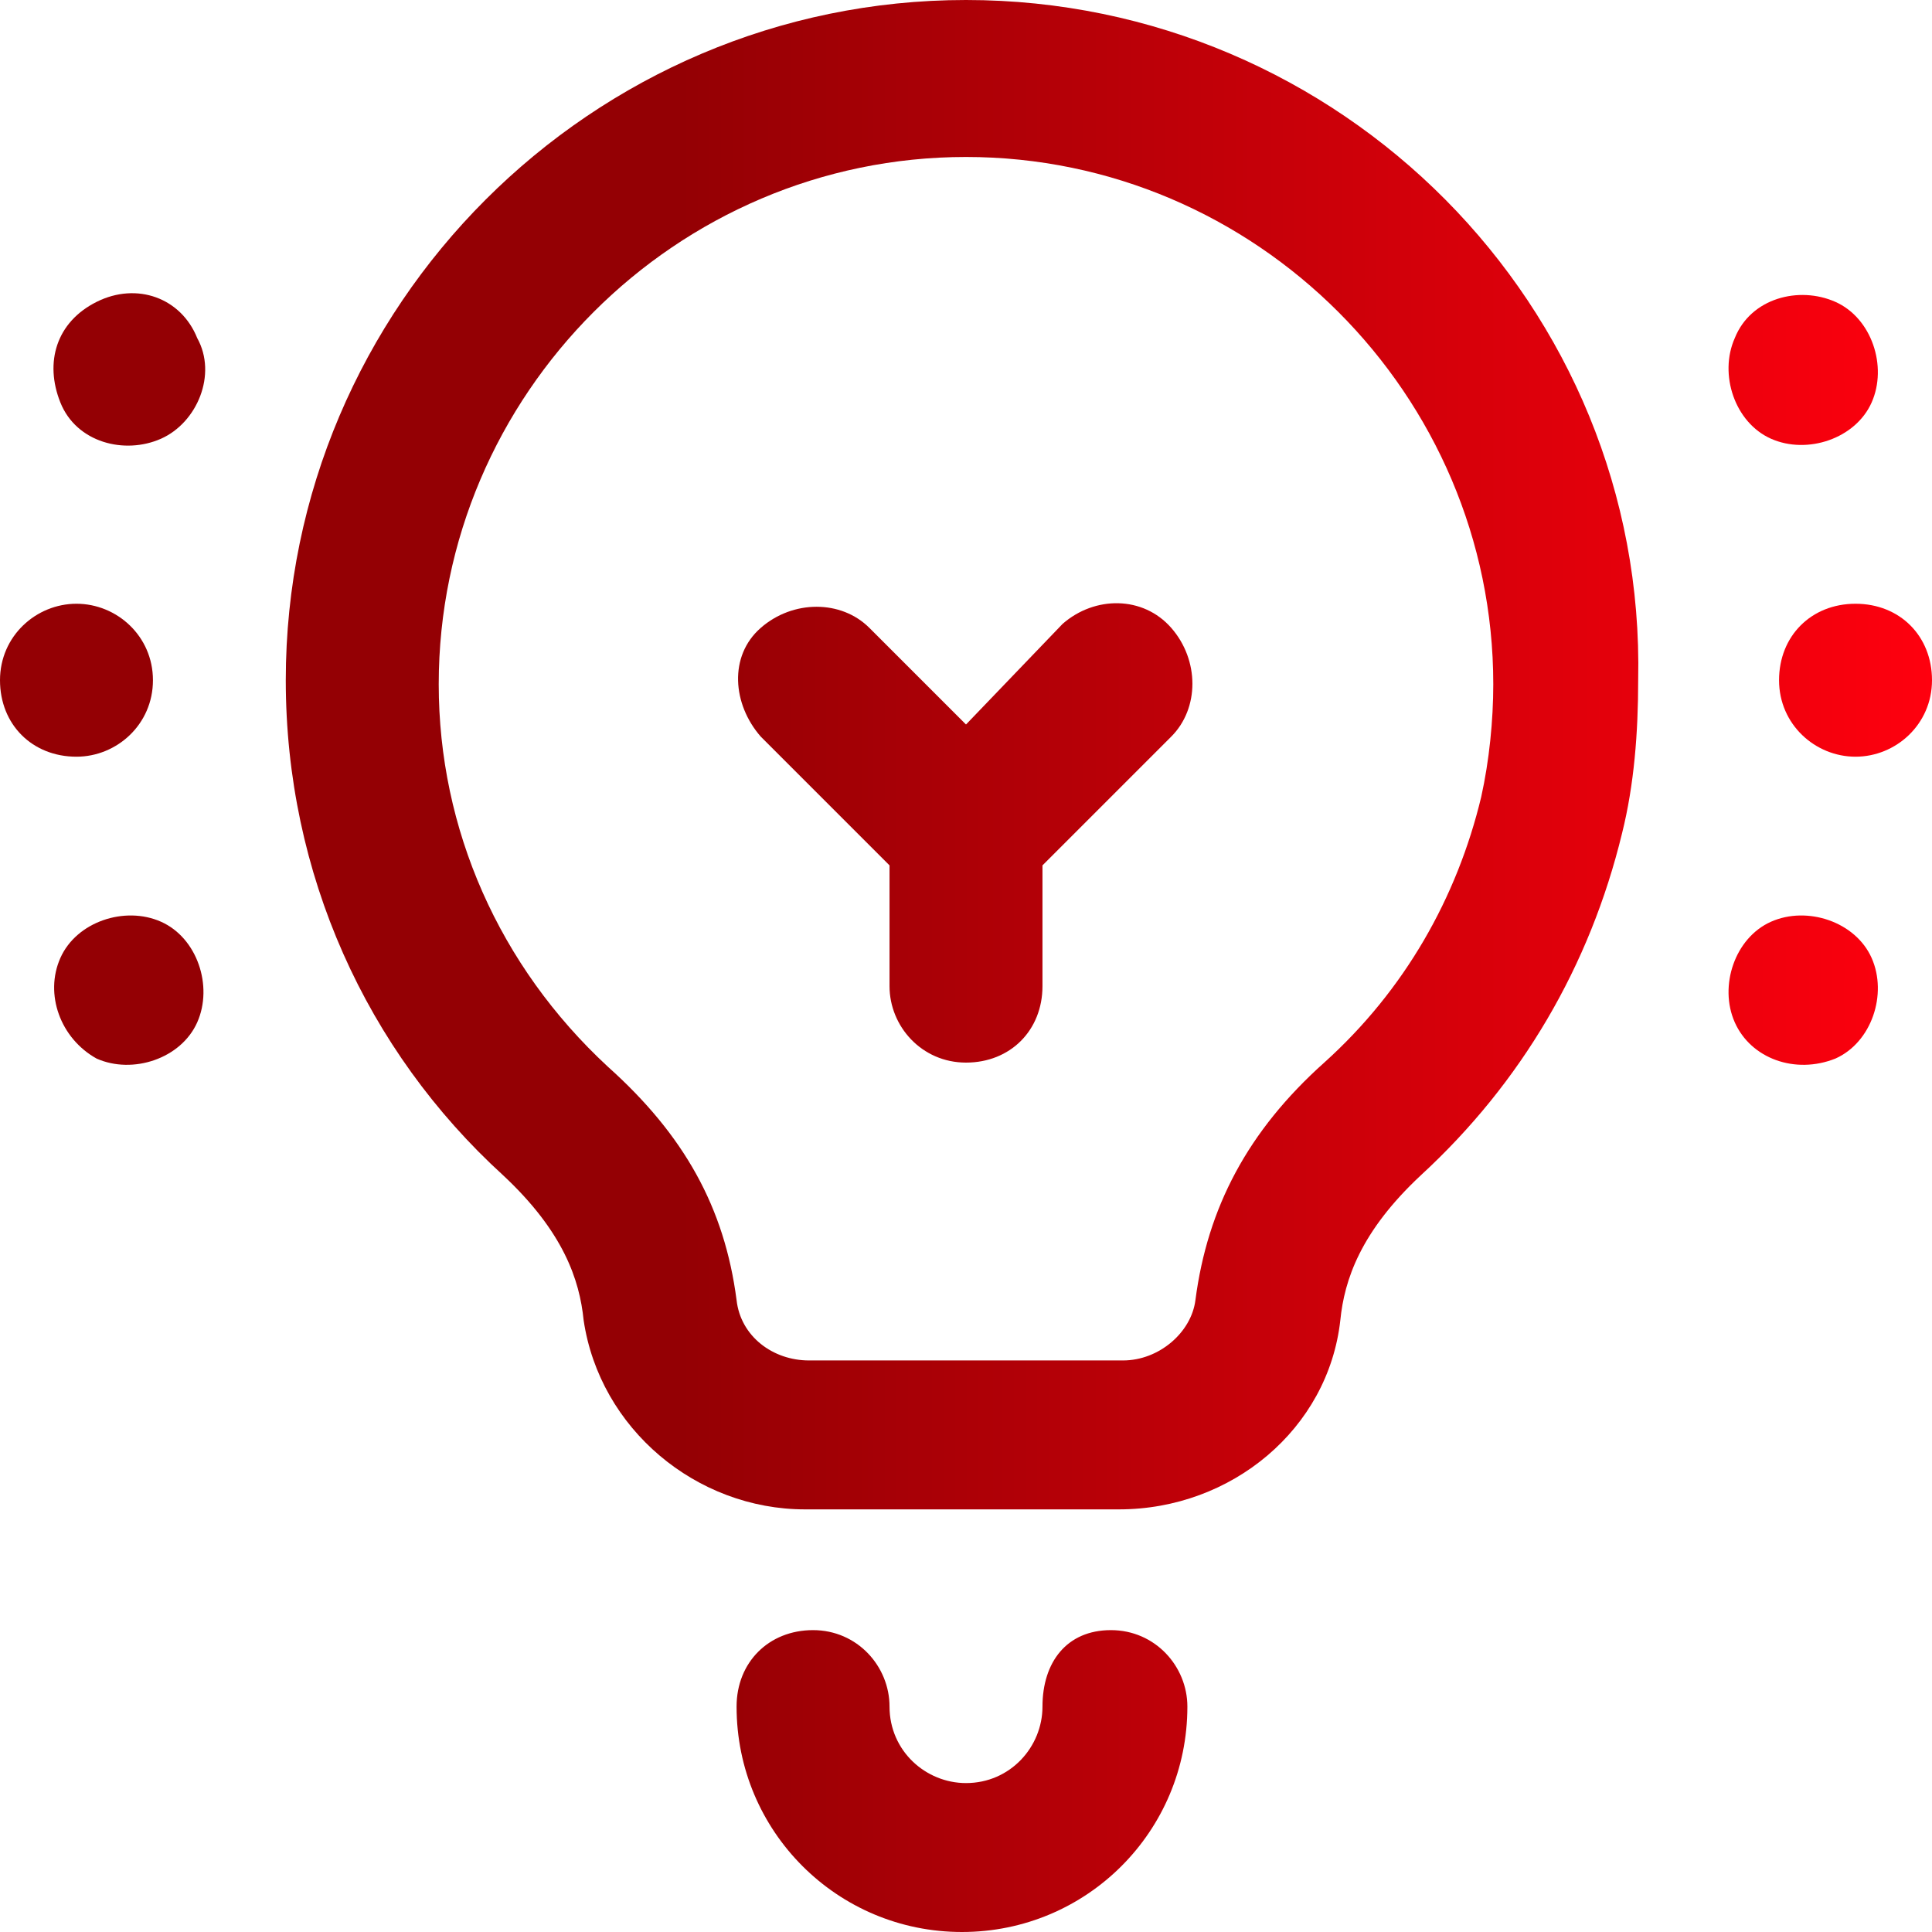
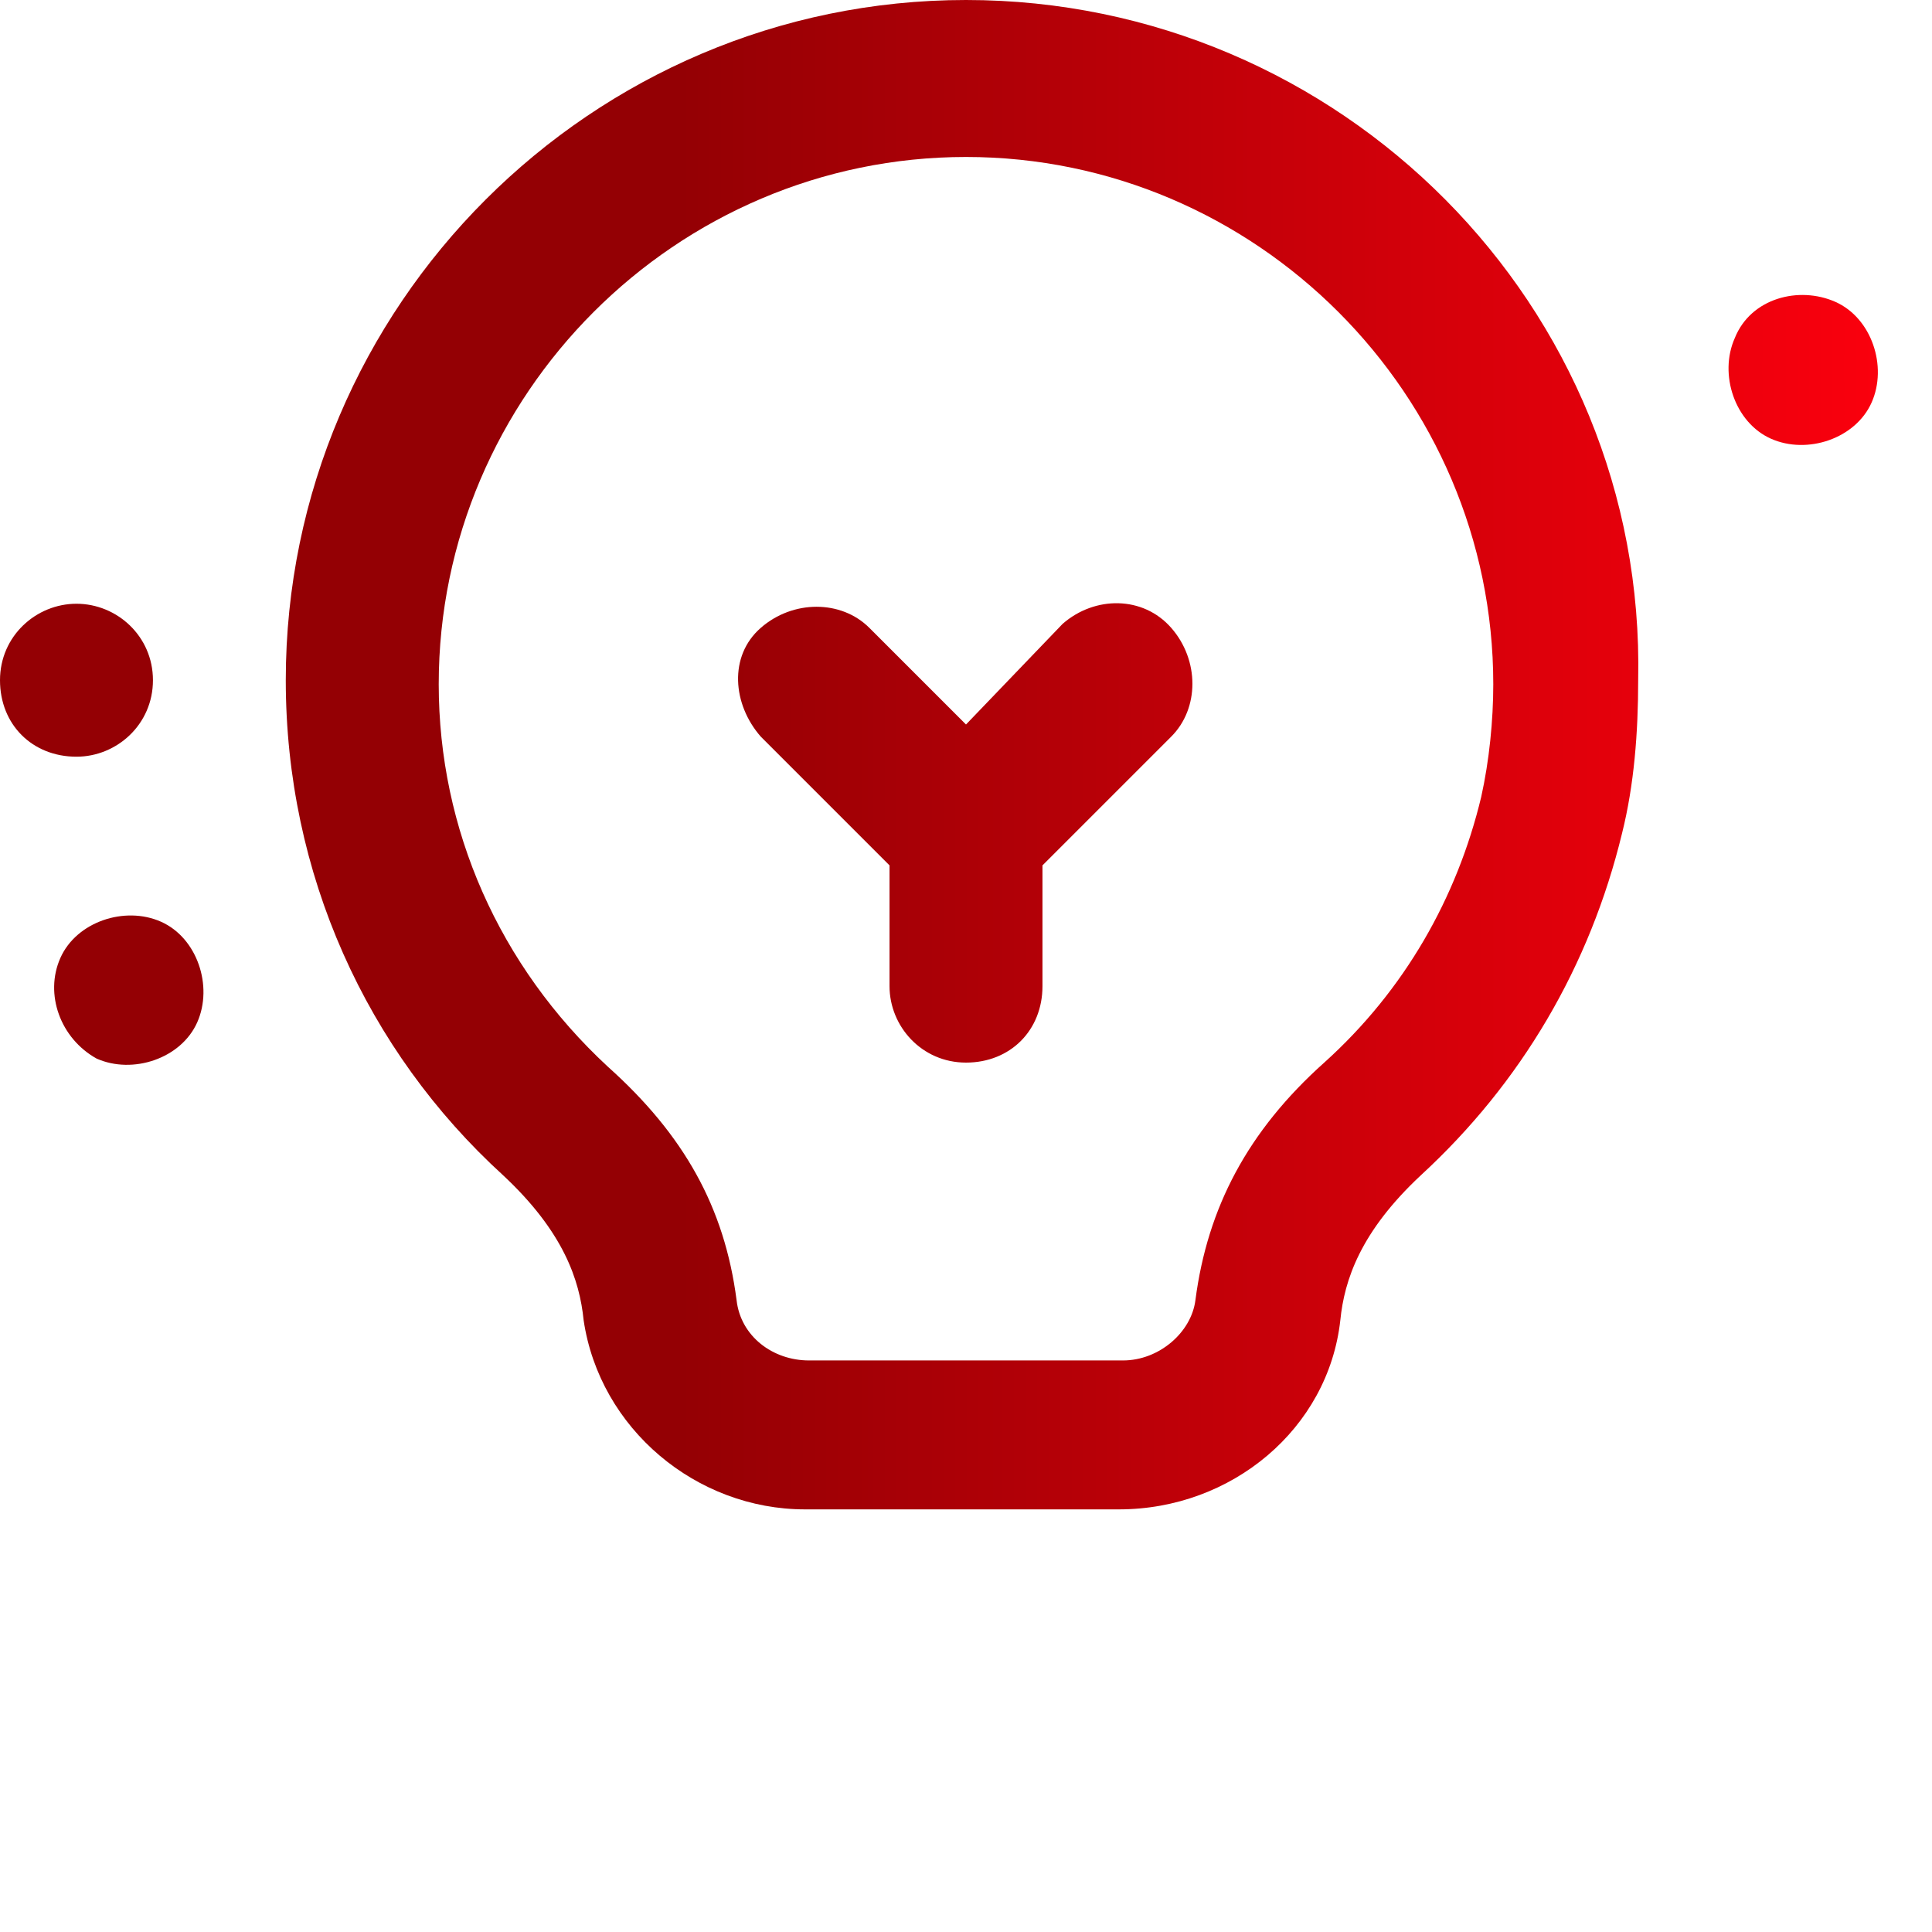
<svg xmlns="http://www.w3.org/2000/svg" version="1.1" id="Capa_1" x="0px" y="0px" viewBox="0 0 48 48" style="enable-background:new 0 0 48 48;" xml:space="preserve">
  <style type="text/css">
	.st0{fill:url(#SVGID_1_);}
	.st1{fill:url(#SVGID_00000136377009071153916780000006206610124739709617_);}
	.st2{fill:url(#SVGID_00000103233259195206923650000006002494266147651519_);}
	.st3{fill:url(#SVGID_00000068659383989495925720000001182883357748647598_);}
	.st4{fill:url(#SVGID_00000093890106532625364490000009411505027416504253_);}
	.st5{fill:url(#SVGID_00000157993929072957611180000017679848631307446440_);}
	.st6{fill:url(#SVGID_00000011732486007025582240000014016146261210833572_);}
	.st7{fill:url(#SVGID_00000087395099738030355890000016152680308085595270_);}
	.st8{fill:url(#SVGID_00000163035653117158063940000011841628844175836059_);}
</style>
  <g>
    <linearGradient id="SVGID_1_" gradientUnits="userSpaceOnUse" x1="0" y1="33.125" x2="48" y2="33.125" gradientTransform="matrix(1 0 0 -1 0 50)">
      <stop offset="0.352" style="stop-color:#940004" />
      <stop offset="1" style="stop-color:#FF000E" />
    </linearGradient>
    <path class="st0" d="M1.9,18.8c1,0,1.9-0.8,1.9-1.9S2.9,15,1.9,15S0,15.8,0,16.9S0.8,18.8,1.9,18.8z" />
    <linearGradient id="SVGID_00000101801147379549269470000006235198894032424615_" gradientUnits="userSpaceOnUse" x1="0" y1="33.125" x2="48" y2="33.125" gradientTransform="matrix(1 0 0 -1 0 50)">
      <stop offset="0.352" style="stop-color:#940004" />
      <stop offset="1" style="stop-color:#FF000E" />
    </linearGradient>
-     <path style="fill:url(#SVGID_00000101801147379549269470000006235198894032424615_);" d="M46.1,18.8c1,0,1.9-0.8,1.9-1.9   S47.2,15,46.1,15s-1.9,0.8-1.9,1.9S45.1,18.8,46.1,18.8z" />
    <linearGradient id="SVGID_00000098926504126256665280000016948657211146357131_" gradientUnits="userSpaceOnUse" x1="-9.094947e-13" y1="25.431" x2="48" y2="25.431" gradientTransform="matrix(1 0 0 -1 0 50)">
      <stop offset="0.352" style="stop-color:#940004" />
      <stop offset="1" style="stop-color:#FF000E" />
    </linearGradient>
    <path style="fill:url(#SVGID_00000098926504126256665280000016948657211146357131_);" d="M2.4,26.3c0.9,0.4,2.1,0,2.5-0.9   s0-2.1-0.9-2.5s-2.1,0-2.5,0.9S1.5,25.8,2.4,26.3z" />
    <linearGradient id="SVGID_00000120555740222819960790000007548717470842975115_" gradientUnits="userSpaceOnUse" x1="9.094947e-13" y1="40.821" x2="48" y2="40.821" gradientTransform="matrix(1 0 0 -1 0 50)">
      <stop offset="0.352" style="stop-color:#940004" />
      <stop offset="1" style="stop-color:#FF000E" />
    </linearGradient>
    <path style="fill:url(#SVGID_00000120555740222819960790000007548717470842975115_);" d="M43.1,8.4c-0.4,0.9,0,2.1,0.9,2.5   s2.1,0,2.5-0.9s0-2.1-0.9-2.5S43.5,7.4,43.1,8.4z" />
    <linearGradient id="SVGID_00000042721416904574319090000003227516982770037687_" gradientUnits="userSpaceOnUse" x1="0" y1="25.428" x2="48" y2="25.428" gradientTransform="matrix(1 0 0 -1 0 50)">
      <stop offset="0.352" style="stop-color:#940004" />
      <stop offset="1" style="stop-color:#FF000E" />
    </linearGradient>
-     <path style="fill:url(#SVGID_00000042721416904574319090000003227516982770037687_);" d="M45.6,26.3c0.9-0.4,1.3-1.6,0.9-2.5   s-1.6-1.3-2.5-0.9s-1.3,1.6-0.9,2.5S44.6,26.7,45.6,26.3z" />
    <linearGradient id="SVGID_00000136375722513040445450000005884601787076328834_" gradientUnits="userSpaceOnUse" x1="9.094947e-13" y1="40.821" x2="48" y2="40.821" gradientTransform="matrix(1 0 0 -1 0 50)">
      <stop offset="0.352" style="stop-color:#940004" />
      <stop offset="1" style="stop-color:#FF000E" />
    </linearGradient>
-     <path style="fill:url(#SVGID_00000136375722513040445450000005884601787076328834_);" d="M4.9,8.4C4.5,7.4,3.4,7,2.4,7.5   S1.1,9,1.5,10s1.6,1.3,2.5,0.9S5.4,9.3,4.9,8.4z" />
    <linearGradient id="SVGID_00000121253547976806802070000010625279307925343907_" gradientUnits="userSpaceOnUse" x1="0" y1="5.75" x2="48" y2="5.75" gradientTransform="matrix(1 0 0 -1 0 50)">
      <stop offset="0.352" style="stop-color:#940004" />
      <stop offset="1" style="stop-color:#FF000E" />
    </linearGradient>
-     <path style="fill:url(#SVGID_00000121253547976806802070000010625279307925343907_);" d="M25.9,42.4c0,1-0.8,1.9-1.9,1.9   c-1,0-1.9-0.8-1.9-1.9c0-1-0.8-1.9-1.9-1.9s-1.9,0.8-1.9,1.9c0,3.1,2.5,5.6,5.6,5.6s5.6-2.5,5.6-5.6c0-1-0.8-1.9-1.9-1.9   S25.9,41.3,25.9,42.4z" />
    <linearGradient id="SVGID_00000071554082454105145980000013509504578751496116_" gradientUnits="userSpaceOnUse" x1="0" y1="31.25" x2="48" y2="31.25" gradientTransform="matrix(1 0 0 -1 0 50)">
      <stop offset="0.352" style="stop-color:#940004" />
      <stop offset="1" style="stop-color:#FF000E" />
    </linearGradient>
    <path style="fill:url(#SVGID_00000071554082454105145980000013509504578751496116_);" d="M24,0C14.7,0,7.1,7.6,7.1,16.9   c0,4.8,2,9.2,5.4,12.3c1.5,1.4,1.9,2.6,2,3.6c0.4,2.7,2.8,4.7,5.5,4.7h7.8c2.8,0,5.2-2,5.5-4.7c0.1-1,0.5-2.2,2-3.6   c2.5-2.3,4.2-5.2,5-8.5c0.3-1.2,0.4-2.5,0.4-3.8C40.9,7.6,33.3,0,24,0z M36.8,19.8c-0.6,2.5-1.9,4.8-3.9,6.6   c-1.9,1.7-2.9,3.6-3.2,5.9c-0.1,0.8-0.9,1.5-1.8,1.5h-7.8c-0.9,0-1.7-0.6-1.8-1.5c-0.3-2.3-1.3-4.1-3.2-5.8   c-2.7-2.5-4.2-5.9-4.2-9.5c0-7.2,5.9-13.1,13.1-13.1s13.1,5.9,13.1,13.1C37.1,17.9,37,18.9,36.8,19.8z" />
    <linearGradient id="SVGID_00000081618464576144924330000018112341616235165857_" gradientUnits="userSpaceOnUse" x1="-2.728484e-12" y1="29.375" x2="48" y2="29.375" gradientTransform="matrix(1 0 0 -1 0 50)">
      <stop offset="0.352" style="stop-color:#940004" />
      <stop offset="1" style="stop-color:#FF000E" />
    </linearGradient>
    <path style="fill:url(#SVGID_00000081618464576144924330000018112341616235165857_);" d="M26.4,15.5L24,18l-2.4-2.4   c-0.7-0.7-1.9-0.7-2.7,0s-0.7,1.9,0,2.7l3.2,3.2v3c0,1,0.8,1.9,1.9,1.9s1.9-0.8,1.9-1.9v-3l3.2-3.2c0.7-0.7,0.7-1.9,0-2.7   S27.2,14.8,26.4,15.5z" />
  </g>
</svg>